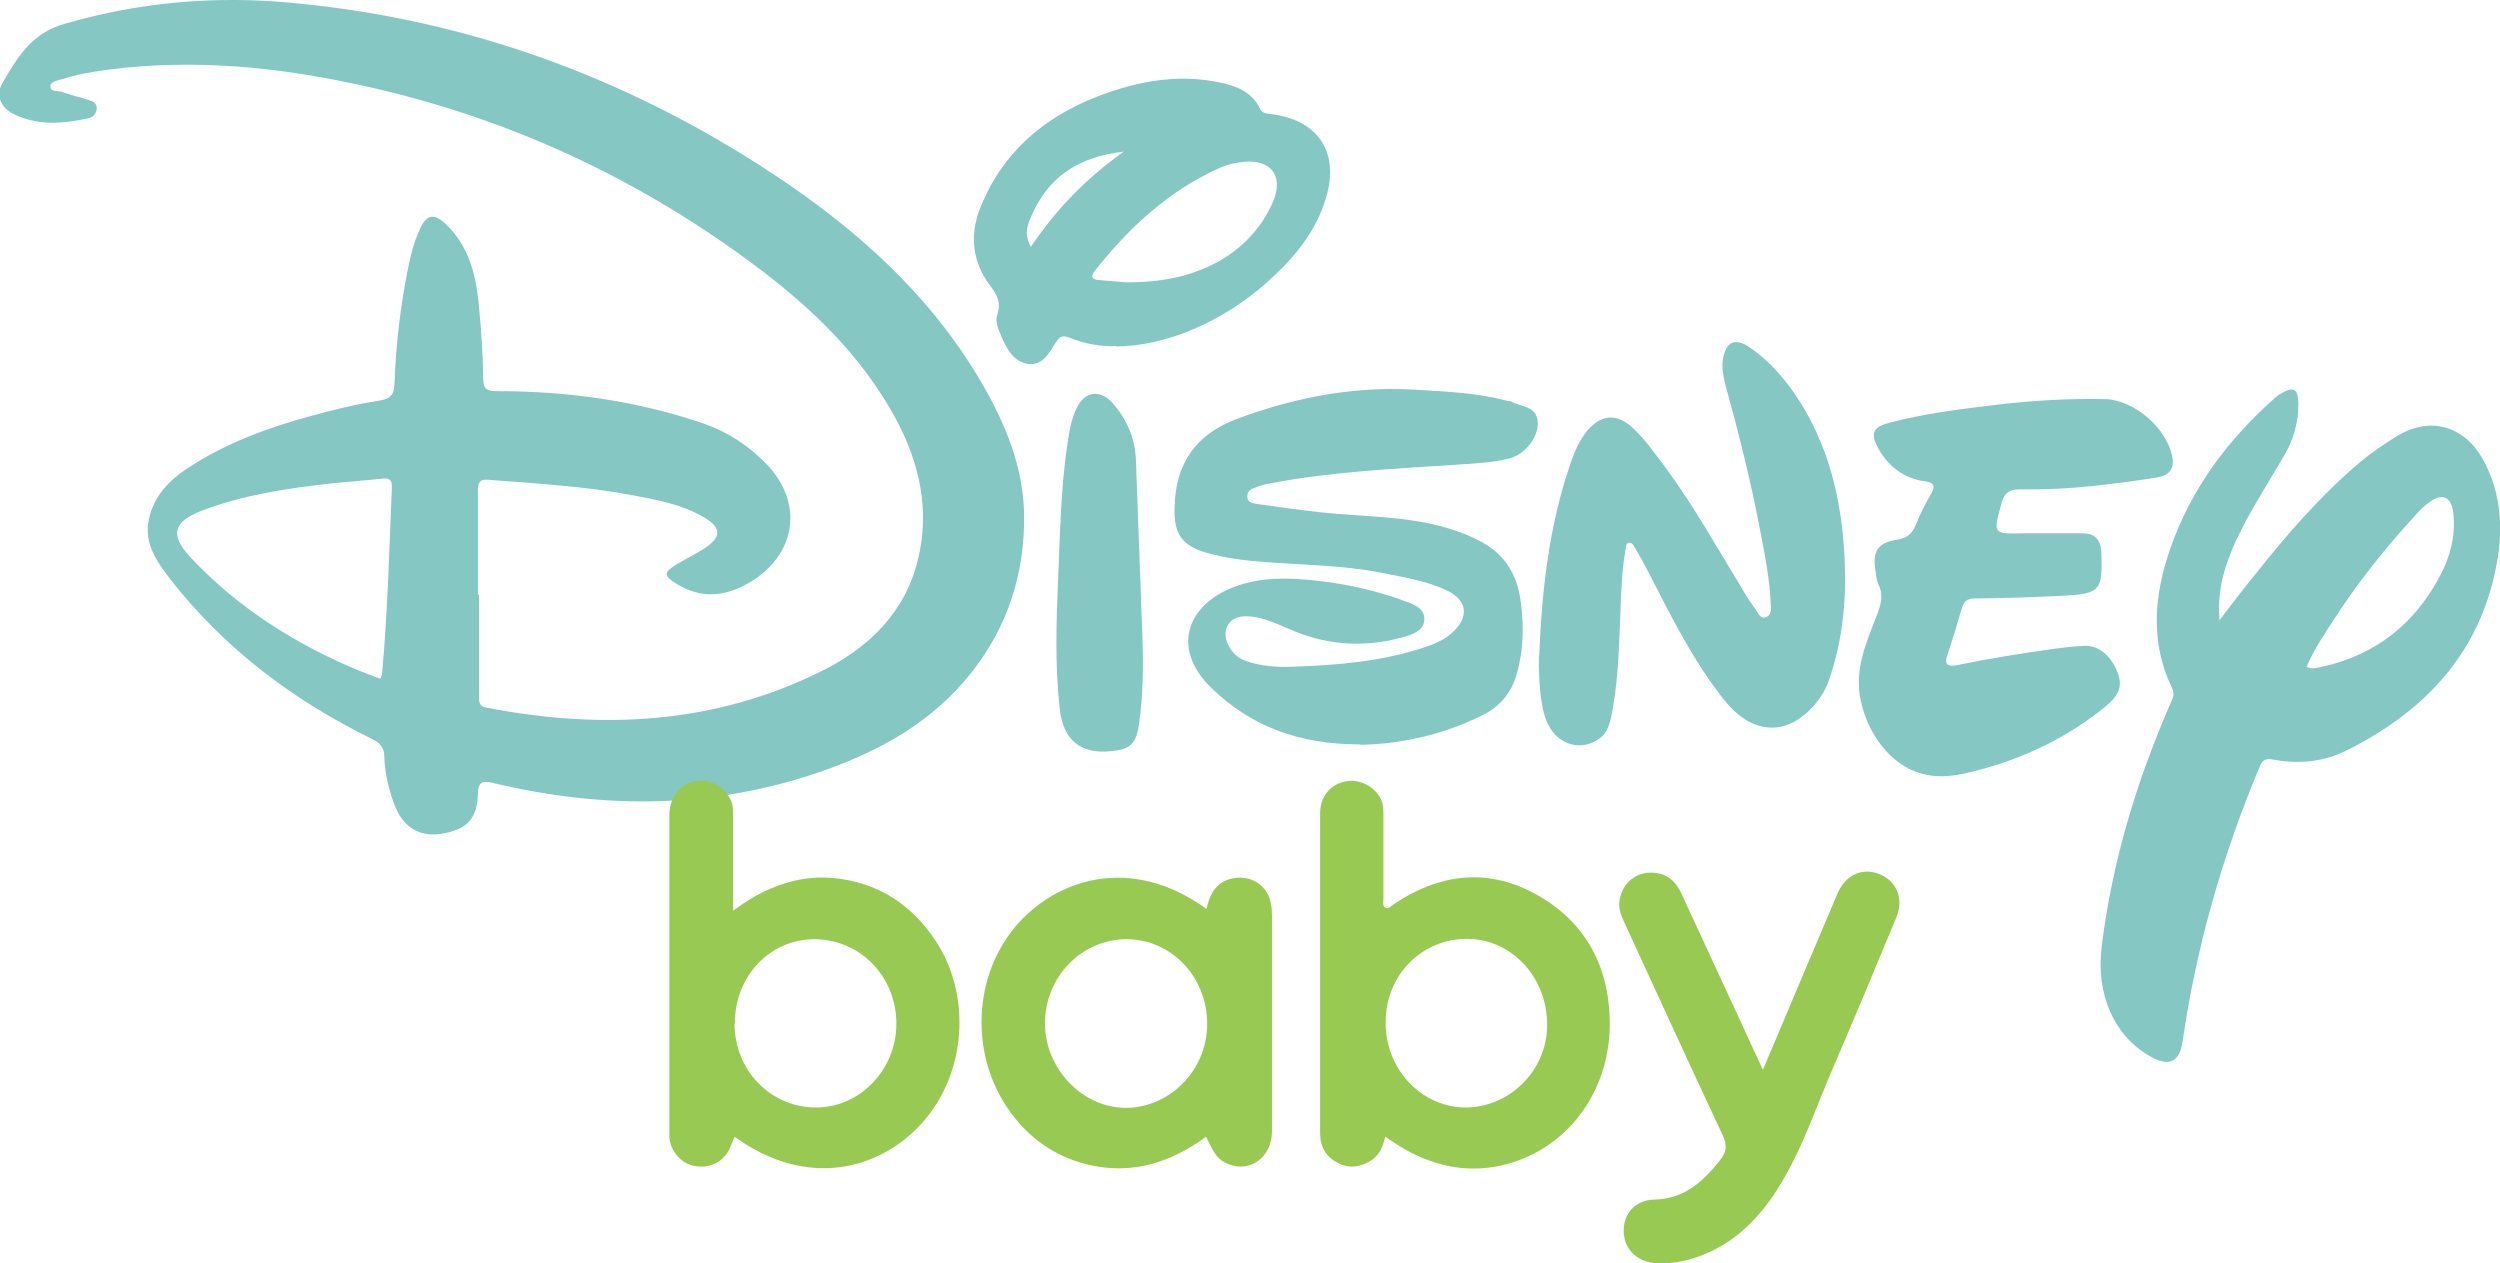
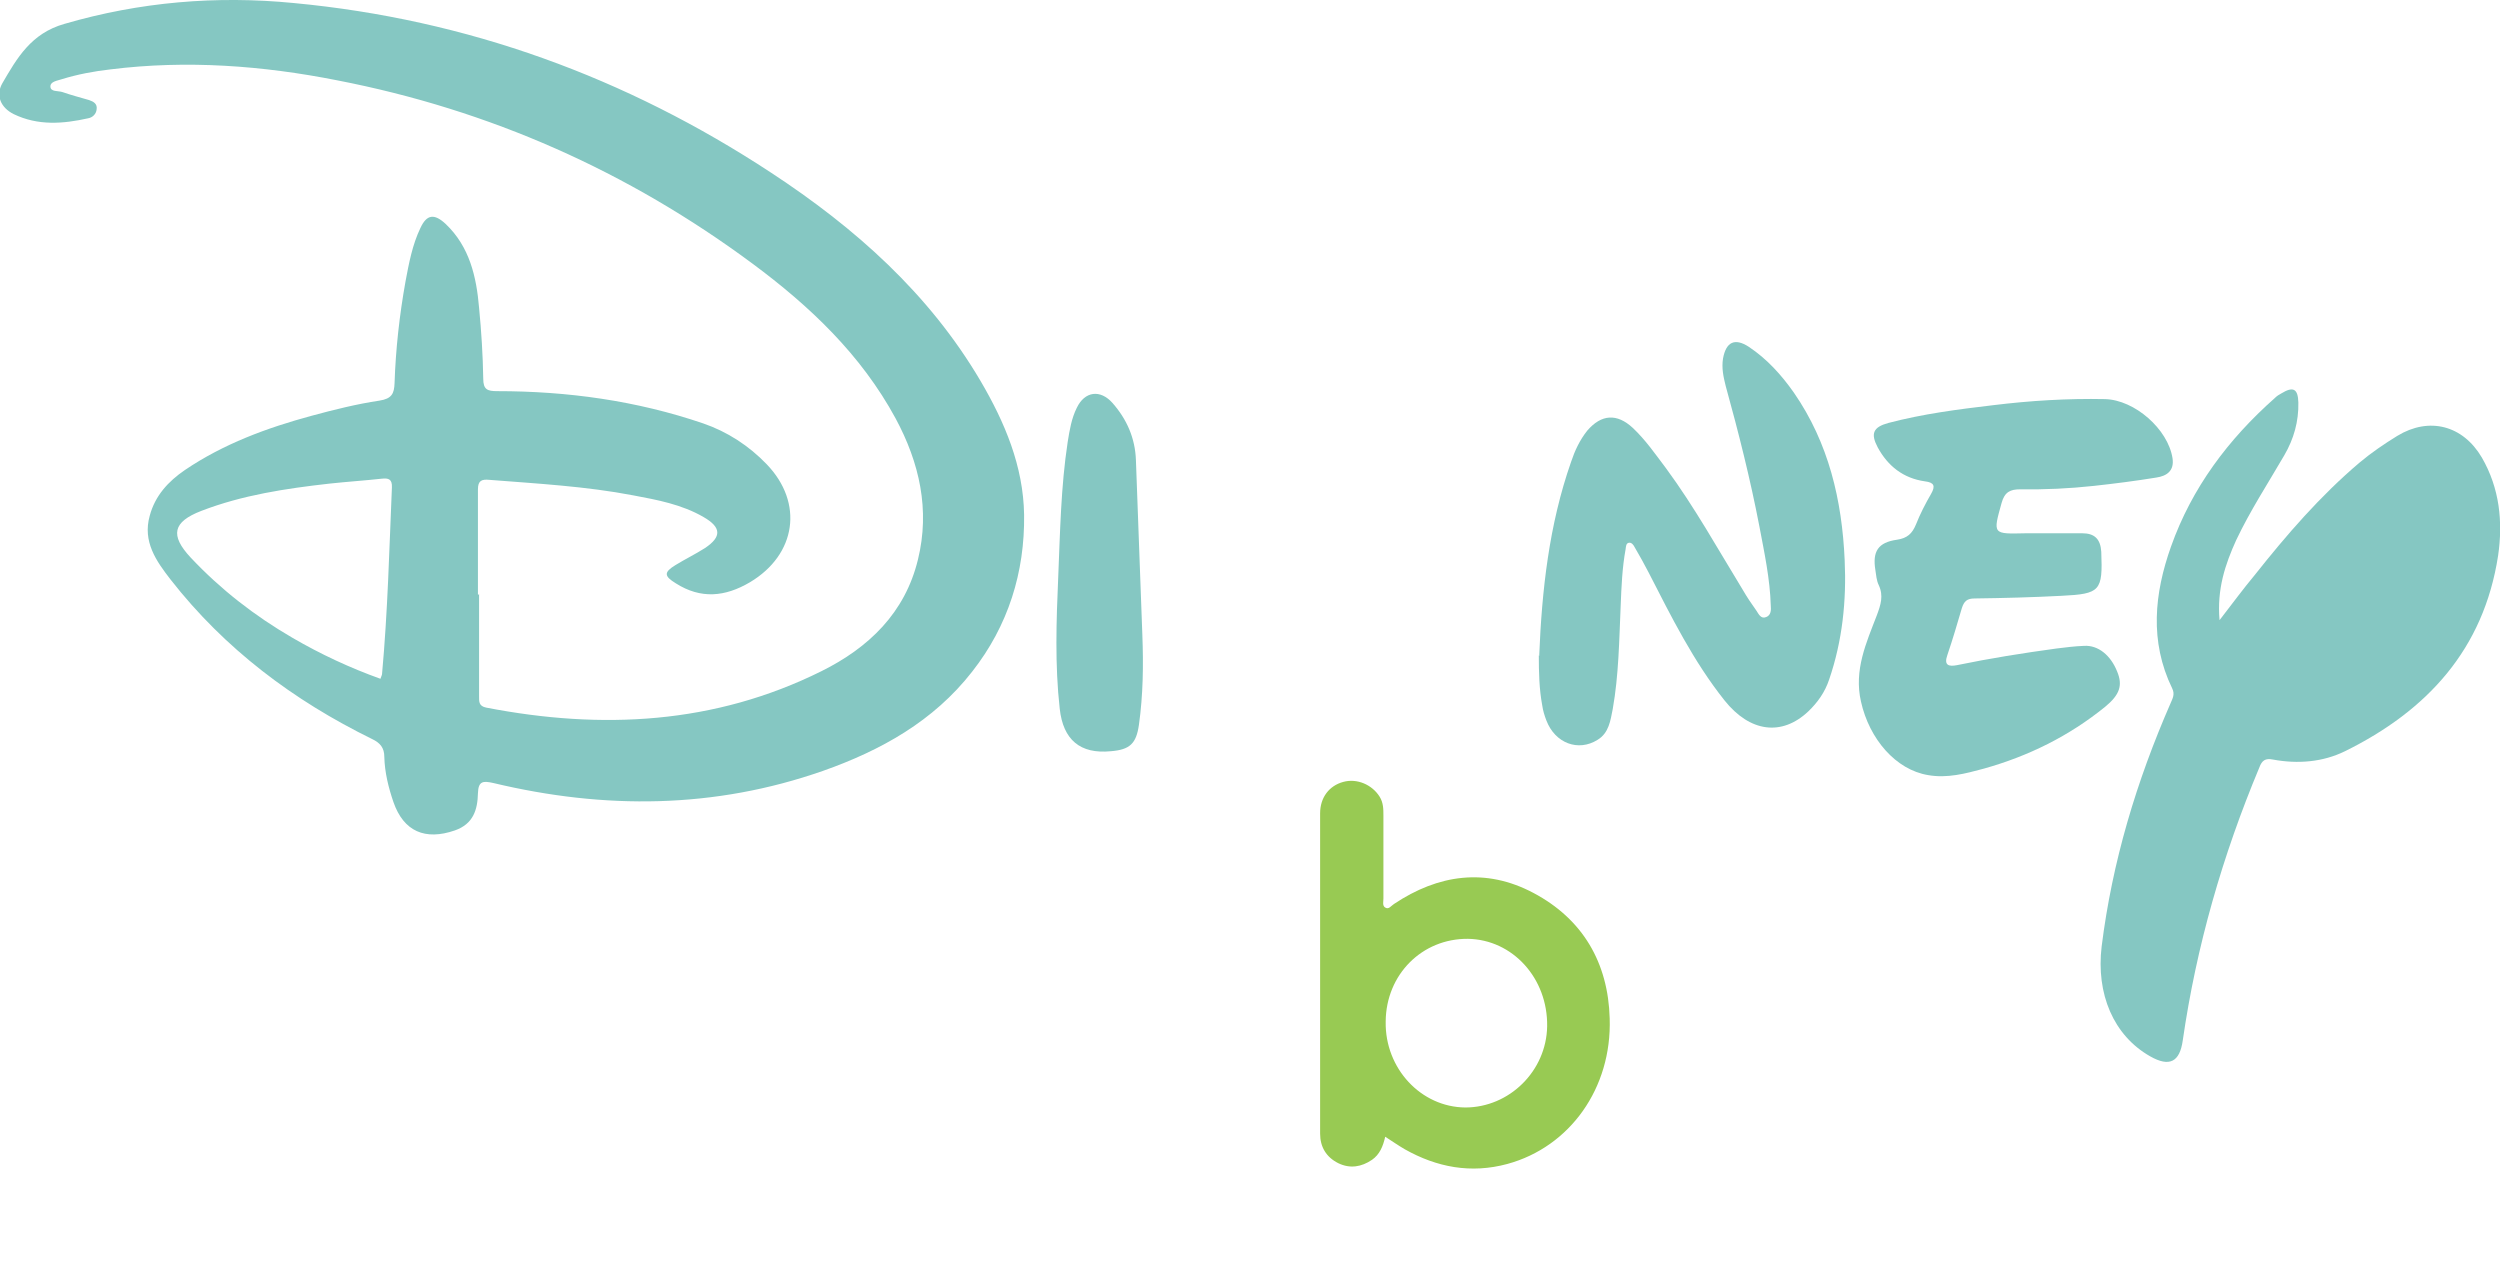
<svg xmlns="http://www.w3.org/2000/svg" viewBox="0 0 65.96 33.33" id="Layer_2">
  <defs>
    <style>
      .cls-1 {
        fill: #98ca53;
      }

      .cls-2 {
        fill: #85c7c2;
      }
    </style>
  </defs>
  <g data-name="Layer_1" id="Layer_1-2">
    <g>
      <path d="M12.64,15.66c0,.9,0,1.81,0,2.71,0,.14-.01.26.19.3,3.05.59,6.02.44,8.84-.96,1.25-.62,2.21-1.54,2.55-2.95.32-1.31.04-2.55-.59-3.72-.91-1.68-2.26-2.96-3.77-4.08-3.29-2.44-6.94-4.06-10.96-4.84-1.97-.39-3.97-.54-5.98-.29-.44.05-.87.13-1.29.26-.12.04-.3.06-.3.19,0,.15.2.11.32.15.23.08.46.14.7.21.12.04.22.1.2.24-.01.13-.11.22-.22.24-.67.15-1.33.2-1.97-.11-.34-.17-.48-.49-.3-.81C.45,1.53.82.88,1.7.63,3.69.05,5.71-.12,7.75.08c4.57.43,8.77,1.96,12.6,4.48,2.21,1.45,4.16,3.18,5.52,5.49.64,1.09,1.13,2.25,1.15,3.53.02,1.52-.42,2.93-1.37,4.14-1.02,1.31-2.41,2.08-3.94,2.62-2.86,1-5.76,1.02-8.69.32-.27-.06-.4-.06-.41.27-.01.43-.12.81-.61.98-.78.27-1.35.03-1.62-.75-.13-.38-.23-.78-.24-1.19,0-.24-.11-.37-.32-.47-2.08-1.02-3.89-2.38-5.32-4.21-.38-.49-.74-1-.55-1.68.14-.53.49-.91.93-1.21,1.02-.69,2.16-1.11,3.34-1.43.59-.16,1.19-.31,1.79-.4.33-.05.39-.19.4-.46.03-.9.13-1.8.29-2.69.09-.48.18-.96.39-1.4.17-.37.37-.39.67-.11.63.6.81,1.39.88,2.21.06.62.1,1.25.11,1.87,0,.29.11.33.37.33,1.85,0,3.67.25,5.43.85.64.22,1.21.59,1.68,1.08.98,1.02.78,2.38-.44,3.11-.66.39-1.3.45-1.96.03-.31-.19-.32-.29-.01-.48.26-.16.53-.29.78-.45.45-.3.43-.55-.04-.82-.57-.33-1.21-.45-1.85-.57-1.25-.24-2.53-.31-3.8-.41-.2-.02-.3.02-.3.25,0,.93,0,1.85,0,2.78,0,0,.01,0,.02,0ZM10.04,17.9c.02-.06.04-.09.04-.12.15-1.64.19-3.28.26-4.92.01-.22-.09-.25-.27-.23-.46.05-.92.08-1.38.13-1.15.13-2.29.3-3.38.72-.75.29-.83.64-.28,1.23.79.84,1.69,1.54,2.69,2.12.74.43,1.51.79,2.32,1.08Z" class="cls-2" />
-       <path d="M58.57,16.35c.34-.44.62-.82.92-1.18.84-1.06,1.73-2.09,2.77-2.97.31-.26.65-.49.99-.7.84-.51,1.73-.28,2.23.57.47.81.56,1.7.43,2.59-.38,2.47-1.87,4.09-4.04,5.16-.59.29-1.25.34-1.9.22-.2-.04-.29.02-.36.21-.97,2.32-1.66,4.71-2.02,7.2-.08.57-.35.71-.86.42-.97-.55-1.43-1.65-1.28-2.9.28-2.24.92-4.36,1.82-6.42.05-.12.12-.23.04-.39-.6-1.24-.47-2.5-.03-3.74.55-1.55,1.51-2.83,2.74-3.92.05-.05.11-.09.17-.12.31-.19.44-.13.45.24.01.5-.12.96-.37,1.39-.43.74-.9,1.46-1.27,2.24-.29.64-.51,1.29-.44,2.11ZM60.85,17.59c.16.08.29.03.42,0,1.41-.31,2.44-1.13,3.11-2.4.27-.51.41-1.06.35-1.64-.05-.46-.3-.56-.66-.28-.12.09-.23.19-.33.31-.77.84-1.48,1.72-2.1,2.67-.28.43-.58.86-.78,1.34Z" class="cls-2" />
-       <path d="M35.88,19.64c-1.6,0-2.88-.47-3.94-1.51-1.04-1.03-.62-2.17.61-2.64.73-.28,1.5-.25,2.27-.16.75.09,1.48.25,2.19.51.24.09.57.18.57.49,0,.32-.33.42-.6.49-.94.26-1.88.21-2.79-.15-.35-.14-.69-.32-1.07-.39-.43-.07-.69.04-.77.33-.08.3.17.71.5.82.41.15.85.18,1.27.16,1.19-.04,2.38-.14,3.52-.53.27-.09.52-.21.72-.41.4-.39.34-.81-.16-1.06-.56-.27-1.17-.36-1.77-.48-1-.2-2.03-.2-3.04-.28-.53-.04-1.06-.1-1.57-.25-.65-.19-.85-.51-.83-1.18.02-1.16.55-1.94,1.65-2.35,1.51-.56,3.04-.86,4.66-.77.83.05,1.67.08,2.48.3.03,0,.07,0,.1.02.26.14.66.11.69.53.03.39-.32.85-.73.96-.46.12-.94.14-1.41.17-1.64.11-3.28.18-4.9.49-.12.02-.25.05-.37.1-.12.04-.26.09-.25.25,0,.18.17.18.28.2.56.08,1.12.16,1.69.22,1.11.12,2.25.09,3.33.42.31.09.61.21.9.37.61.34.92.87,1.01,1.54.09.66.08,1.32-.11,1.96-.14.47-.43.82-.86,1.04-1.06.54-2.2.78-3.24.8Z" class="cls-2" />
+       <path d="M58.57,16.35c.34-.44.62-.82.92-1.18.84-1.06,1.73-2.09,2.77-2.97.31-.26.65-.49.99-.7.84-.51,1.73-.28,2.23.57.47.81.56,1.7.43,2.59-.38,2.47-1.87,4.09-4.04,5.16-.59.29-1.25.34-1.9.22-.2-.04-.29.02-.36.21-.97,2.32-1.66,4.71-2.02,7.2-.08.57-.35.71-.86.42-.97-.55-1.43-1.65-1.28-2.9.28-2.24.92-4.36,1.82-6.42.05-.12.12-.23.04-.39-.6-1.24-.47-2.5-.03-3.74.55-1.55,1.51-2.83,2.74-3.92.05-.05.11-.09.17-.12.31-.19.44-.13.45.24.01.5-.12.96-.37,1.39-.43.74-.9,1.46-1.27,2.24-.29.64-.51,1.29-.44,2.11ZM60.85,17.59Z" class="cls-2" />
      <path d="M53.86,14.07c.36,0,.72,0,1.08,0,.32,0,.48.15.5.49.04,1.03-.02,1.11-1.05,1.16-.76.04-1.53.06-2.29.07-.2,0-.28.07-.34.26-.12.41-.24.82-.38,1.23-.1.28.04.31.25.27.87-.18,1.75-.32,2.63-.44.24-.03.48-.06.73-.07.37-.02.7.25.87.68.15.36.07.61-.32.93-.95.77-2.02,1.3-3.2,1.63-.48.13-.97.26-1.47.17-.85-.14-1.55-.95-1.77-1.94-.19-.83.14-1.55.42-2.28.1-.27.18-.51.05-.79-.06-.12-.07-.27-.09-.4-.08-.49.07-.73.57-.8.27-.04.4-.16.5-.4.11-.28.25-.55.4-.81.12-.21.08-.3-.16-.33-.57-.08-.98-.4-1.25-.9-.19-.36-.12-.53.28-.64.91-.24,1.84-.36,2.77-.47.98-.12,1.96-.18,2.95-.16.78.02,1.66.79,1.78,1.56.05.33-.15.47-.43.51-.55.09-1.1.16-1.65.22-.64.07-1.29.1-1.94.09-.26,0-.41.07-.49.36-.23.83-.24.82.63.8.15,0,.3,0,.45,0,0,0,0,0,0,.01Z" class="cls-2" />
      <path d="M40.61,17.31c.07-1.74.26-3.46.84-5.12.1-.3.23-.58.43-.83.37-.43.78-.46,1.2-.07.34.32.6.7.88,1.07.75,1.02,1.36,2.12,2.02,3.2.11.19.23.37.36.55.06.09.12.23.26.17.13-.05.13-.19.12-.3-.02-.71-.17-1.4-.3-2.09-.24-1.25-.55-2.48-.89-3.71-.06-.24-.11-.47-.07-.72.08-.44.31-.55.68-.31.48.32.86.74,1.19,1.21.92,1.33,1.27,2.84,1.34,4.42.05,1.07-.06,2.13-.41,3.15-.11.33-.3.6-.55.84-.7.66-1.54.55-2.21-.29-.82-1.03-1.4-2.2-2-3.37-.12-.23-.24-.45-.37-.67-.03-.06-.08-.13-.15-.12-.08.01-.08.1-.09.17-.09.49-.11.99-.13,1.49-.04.91-.05,1.83-.21,2.73-.06.3-.1.63-.4.81-.51.32-1.12.09-1.35-.51-.05-.13-.09-.26-.11-.4-.08-.43-.09-.87-.09-1.32Z" class="cls-2" />
      <path d="M36.55,29.98c-.06.27-.15.48-.35.62-.28.19-.58.24-.89.09-.32-.16-.48-.43-.48-.78,0-1.21,0-2.41,0-3.62,0-1.61,0-3.22,0-4.83,0-.42.24-.73.61-.83.36-.1.76.07.96.39.1.16.1.33.1.5,0,.73,0,1.46,0,2.19,0,.08-.03.18.04.23.1.07.16-.04.24-.09,1.17-.78,2.42-.96,3.68-.29,1.3.69,1.97,1.84,2.01,3.31.06,1.84-1.05,3.39-2.7,3.84-.96.26-1.86.09-2.71-.39-.17-.1-.33-.21-.53-.34ZM36.56,26.96c-.02,1.23.93,2.25,2.1,2.26,1.16,0,2.14-.96,2.16-2.14.02-1.27-.91-2.29-2.09-2.31-1.21-.01-2.16.94-2.17,2.18Z" class="cls-1" />
-       <path d="M29.43,9.13c-.38.02-.81-.06-1.21-.22-.18-.07-.26-.04-.36.12-.18.28-.35.63-.75.57-.39-.07-.56-.42-.7-.75-.07-.17-.16-.36-.1-.54.11-.32,0-.53-.19-.78-.46-.61-.54-1.31-.27-2.01.57-1.47,1.67-2.42,3.12-2.98,1.04-.4,2.12-.6,3.23-.36.43.09.83.25,1.04.68.06.13.17.14.29.15,1.24.15,1.81.99,1.46,2.19-.26.91-.85,1.61-1.54,2.23-1.18,1.06-2.7,1.71-4.01,1.71ZM29.72,7.45c.95,0,1.69-.16,2.37-.52.67-.36,1.18-.89,1.49-1.59.3-.68-.03-1.14-.76-1.07-.22.02-.44.07-.64.16-1.34.6-2.39,1.57-3.29,2.71-.13.17-.08.24.12.25.28.02.55.05.7.06ZM27.2,6.51c.67-.99,1.45-1.8,2.45-2.51-1.24.14-2.05.71-2.48,1.8-.09.21-.13.44.03.71Z" class="cls-2" />
-       <path d="M19.34,24.03c1.03-.77,2.11-1.08,3.32-.74.85.24,1.5.76,1.99,1.48,1.01,1.47.85,3.59-.35,4.89-1.1,1.2-3.01,1.72-4.92.33-.05.11-.09.23-.14.34-.18.35-.55.51-.94.43-.34-.08-.6-.38-.64-.74,0-.05,0-.09,0-.14,0-2.79,0-5.59,0-8.38,0-.44.27-.8.64-.88.41-.09.8.11.98.49.07.14.06.29.06.44,0,.8,0,1.6,0,2.49ZM19.38,27c0,1.24.95,2.22,2.15,2.22,1.16,0,2.12-1,2.12-2.21,0-1.25-.96-2.23-2.17-2.23-1.17,0-2.1.99-2.09,2.22Z" class="cls-1" />
-       <path d="M31.83,23.99c.09-.41.26-.74.72-.82.47-.08.89.19.98.66.02.1.03.21.03.31,0,1.9,0,3.8,0,5.7,0,.69-.57,1.11-1.16.87-.25-.1-.35-.23-.58-.72-.92.68-1.93,1-3.06.75-.81-.18-1.48-.61-1.99-1.25-1.18-1.47-1.15-3.62,0-5.02,1.07-1.28,3.06-1.94,5.06-.49ZM31.85,27.01c0-1.24-.95-2.23-2.13-2.23-1.18,0-2.15.99-2.15,2.22,0,1.19.98,2.22,2.12,2.23,1.18,0,2.16-1,2.16-2.21Z" class="cls-1" />
-       <path d="M46.51,28.23c.29-.69.56-1.31.82-1.94.38-.9.76-1.79,1.14-2.69.21-.51.65-.72,1.11-.54.46.18.66.65.45,1.15-.55,1.33-1.1,2.65-1.67,3.97-.44,1.01-.78,2.06-1.35,3.01-.54.91-1.24,1.65-2.28,1.99-.32.11-.65.16-.99.15-.52-.01-.88-.35-.9-.82-.02-.47.29-.85.81-.86.8-.02,1.29-.48,1.74-1.05.16-.2.18-.38.07-.63-.87-1.85-1.72-3.72-2.58-5.58-.09-.2-.19-.4-.15-.63.05-.37.32-.66.66-.72.43-.07.77.1.96.51.52,1.12,1.04,2.25,1.56,3.37.19.42.38.83.61,1.32Z" class="cls-1" />
      <path d="M30.14,16.76c.03.79.02,1.57-.09,2.36-.07.5-.24.66-.74.7-.81.08-1.26-.3-1.35-1.12-.13-1.16-.09-2.32-.04-3.47.05-1.19.07-2.39.25-3.57.05-.31.1-.62.24-.9.21-.44.62-.49.94-.13.38.43.6.93.62,1.51.06,1.54.11,3.08.17,4.62Z" class="cls-2" />
    </g>
  </g>
</svg>